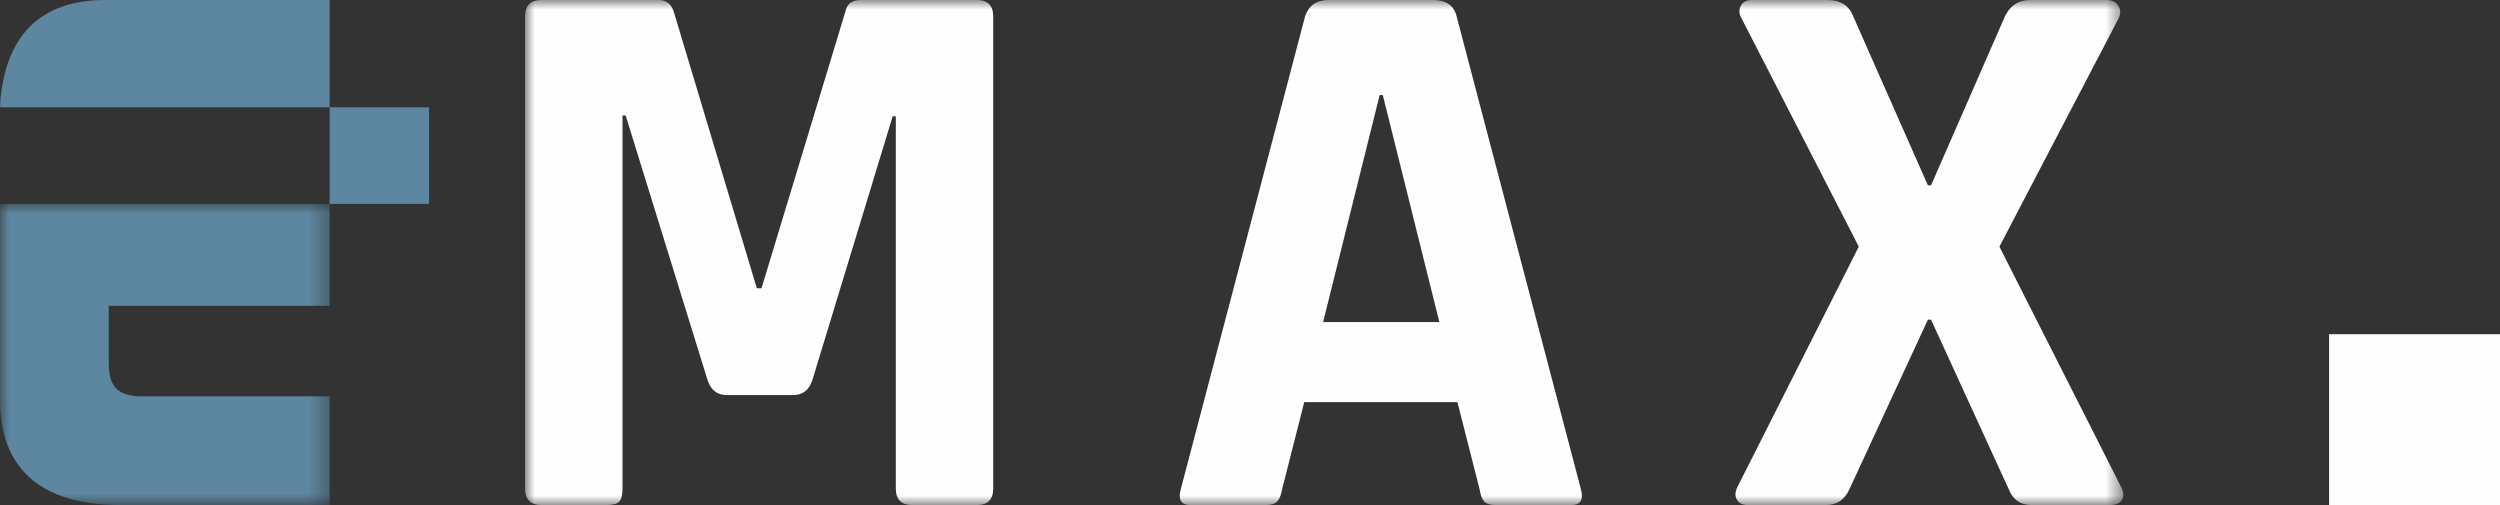
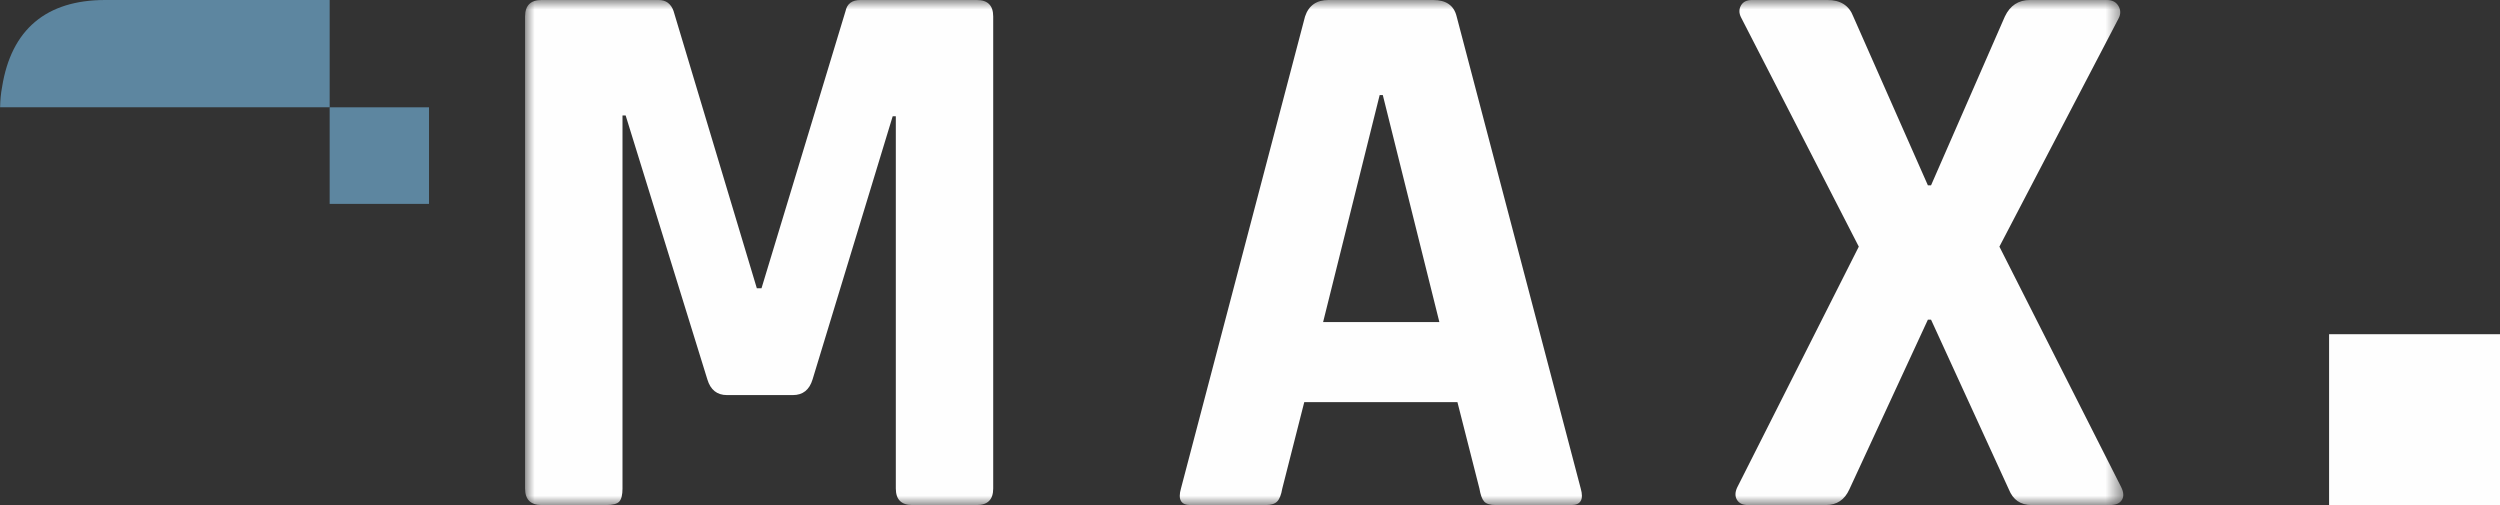
<svg xmlns="http://www.w3.org/2000/svg" xmlns:xlink="http://www.w3.org/1999/xlink" width="133.651px" height="27px" viewBox="0 0 133.651 27" version="1.1">
  <rect x="0" y="0" width="133.651" height="27" fill="#333333" stroke="none" />
  <title>Group 12</title>
  <defs>
-     <polygon id="path-1" points="0 0 17.624 0 17.624 16.1 0 16.1" />
    <polygon id="path-3" points="3.37784157e-15 0 85.442 0 85.442 27 3.37784157e-15 27" />
  </defs>
  <g id="UI-Design" stroke="none" stroke-width="1" fill="none" fill-rule="evenodd">
    <g id="Produktseite---Composite" transform="translate(-90, -2306)">
      <g id="Group-12" transform="translate(90, 2306)">
        <g id="Group-6">
          <g id="Group-3" transform="translate(0, 10.9)">
            <mask id="mask-2" fill="white">
              <use xlink:href="#path-1" />
            </mask>
            <g id="Clip-2" />
            <path d="M0,10.476 C0,14.077 2.099,16.1 6.45,16.1 L17.624,16.1 L17.624,10.287 L7.313,10.287 C6.226,10.173 5.813,9.725 5.813,8.449 L5.813,5.448 L17.624,5.448 L17.624,0 L0,0 L0,10.476 Z" id="Fill-1" fill="#5D86A0" mask="url(#mask-2)" />
          </g>
          <path d="M17.624,0 L5.625,0 C2.476,0 0.601,1.573 0.112,4.649 C0.046,4.99 0.012,5.36 0.006,5.735 L17.624,5.735 L17.624,0 Z" id="Fill-4" fill="#5D86A0" />
        </g>
        <polygon id="Fill-7" fill="#5D86A0" points="17.624 10.9 22.935 10.9 22.935 5.737 17.624 5.737" />
        <polygon id="Fill-8" fill="#FEFEFE" points="124.514 27 133.651 27 133.651 17.867 124.514 17.867" />
        <g id="Group-11" transform="translate(28.071, 0)">
          <mask id="mask-4" fill="white">
            <use xlink:href="#path-3" />
          </mask>
          <g id="Clip-10" />
          <path d="M17.133,0.588 L12.64,15.41 L12.389,15.41 L7.937,0.588 C7.796,0.196 7.53,0 7.138,0 L0.882,0 C0.295,0 0,0.293 0,0.882 L0,26.118 C0,26.705 0.295,27 0.882,27 L4.326,27 C4.689,27 4.927,26.937 5.039,26.81 C5.151,26.685 5.208,26.454 5.208,26.118 L5.208,6.172 L5.376,6.172 L9.744,20.282 C9.911,20.841 10.261,21.121 10.793,21.121 L14.319,21.121 C14.851,21.121 15.201,20.841 15.37,20.282 L19.653,6.214 L19.82,6.214 L19.82,26.118 C19.82,26.705 20.115,27 20.702,27 L24.146,27 C24.734,27 25.026,26.705 25.026,26.118 L25.026,0.882 C25.026,0.293 24.734,0 24.146,0 L17.932,0 C17.483,0 17.217,0.196 17.133,0.588 L17.133,0.588 Z M40.206,26.81 C40.332,26.685 40.423,26.454 40.48,26.118 L41.655,21.499 L49.844,21.499 L51.019,26.118 C51.076,26.454 51.159,26.685 51.272,26.81 C51.384,26.937 51.593,27 51.901,27 L55.932,27 C56.436,27 56.604,26.705 56.436,26.118 L49.802,0.882 C49.661,0.293 49.241,0 48.543,0 L42.958,0 C42.313,0 41.893,0.293 41.697,0.882 L35.063,26.118 C34.895,26.705 35.063,27 35.567,27 L39.598,27 C39.878,27 40.081,26.937 40.206,26.81 L40.206,26.81 Z M45.854,5.081 L48.878,17.217 L42.663,17.217 L45.687,5.081 L45.854,5.081 Z M70.797,26.16 L74.995,17.089 L75.163,17.089 L79.321,26.16 C79.544,26.721 79.951,27 80.538,27 L84.737,27 C85.045,27 85.254,26.909 85.367,26.726 C85.479,26.546 85.465,26.314 85.325,26.034 L78.818,13.185 L85.199,0.966 C85.311,0.742 85.304,0.525 85.178,0.314 C85.053,0.105 84.849,0 84.57,0 L80.455,0 C79.839,0 79.39,0.293 79.11,0.882 L75.163,9.909 L74.995,9.909 L71.006,0.882 C70.782,0.293 70.32,0 69.622,0 L65.59,0 C65.309,0 65.113,0.099 65.003,0.293 C64.891,0.491 64.891,0.7 65.003,0.924 L71.301,13.185 L64.792,26.076 C64.68,26.327 64.68,26.546 64.792,26.726 C64.904,26.909 65.1,27 65.379,27 L69.536,27 C70.126,27 70.544,26.721 70.797,26.16 L70.797,26.16 Z" id="Fill-9" fill="#FEFEFE" mask="url(#mask-4)" />
        </g>
      </g>
    </g>
  </g>
</svg>